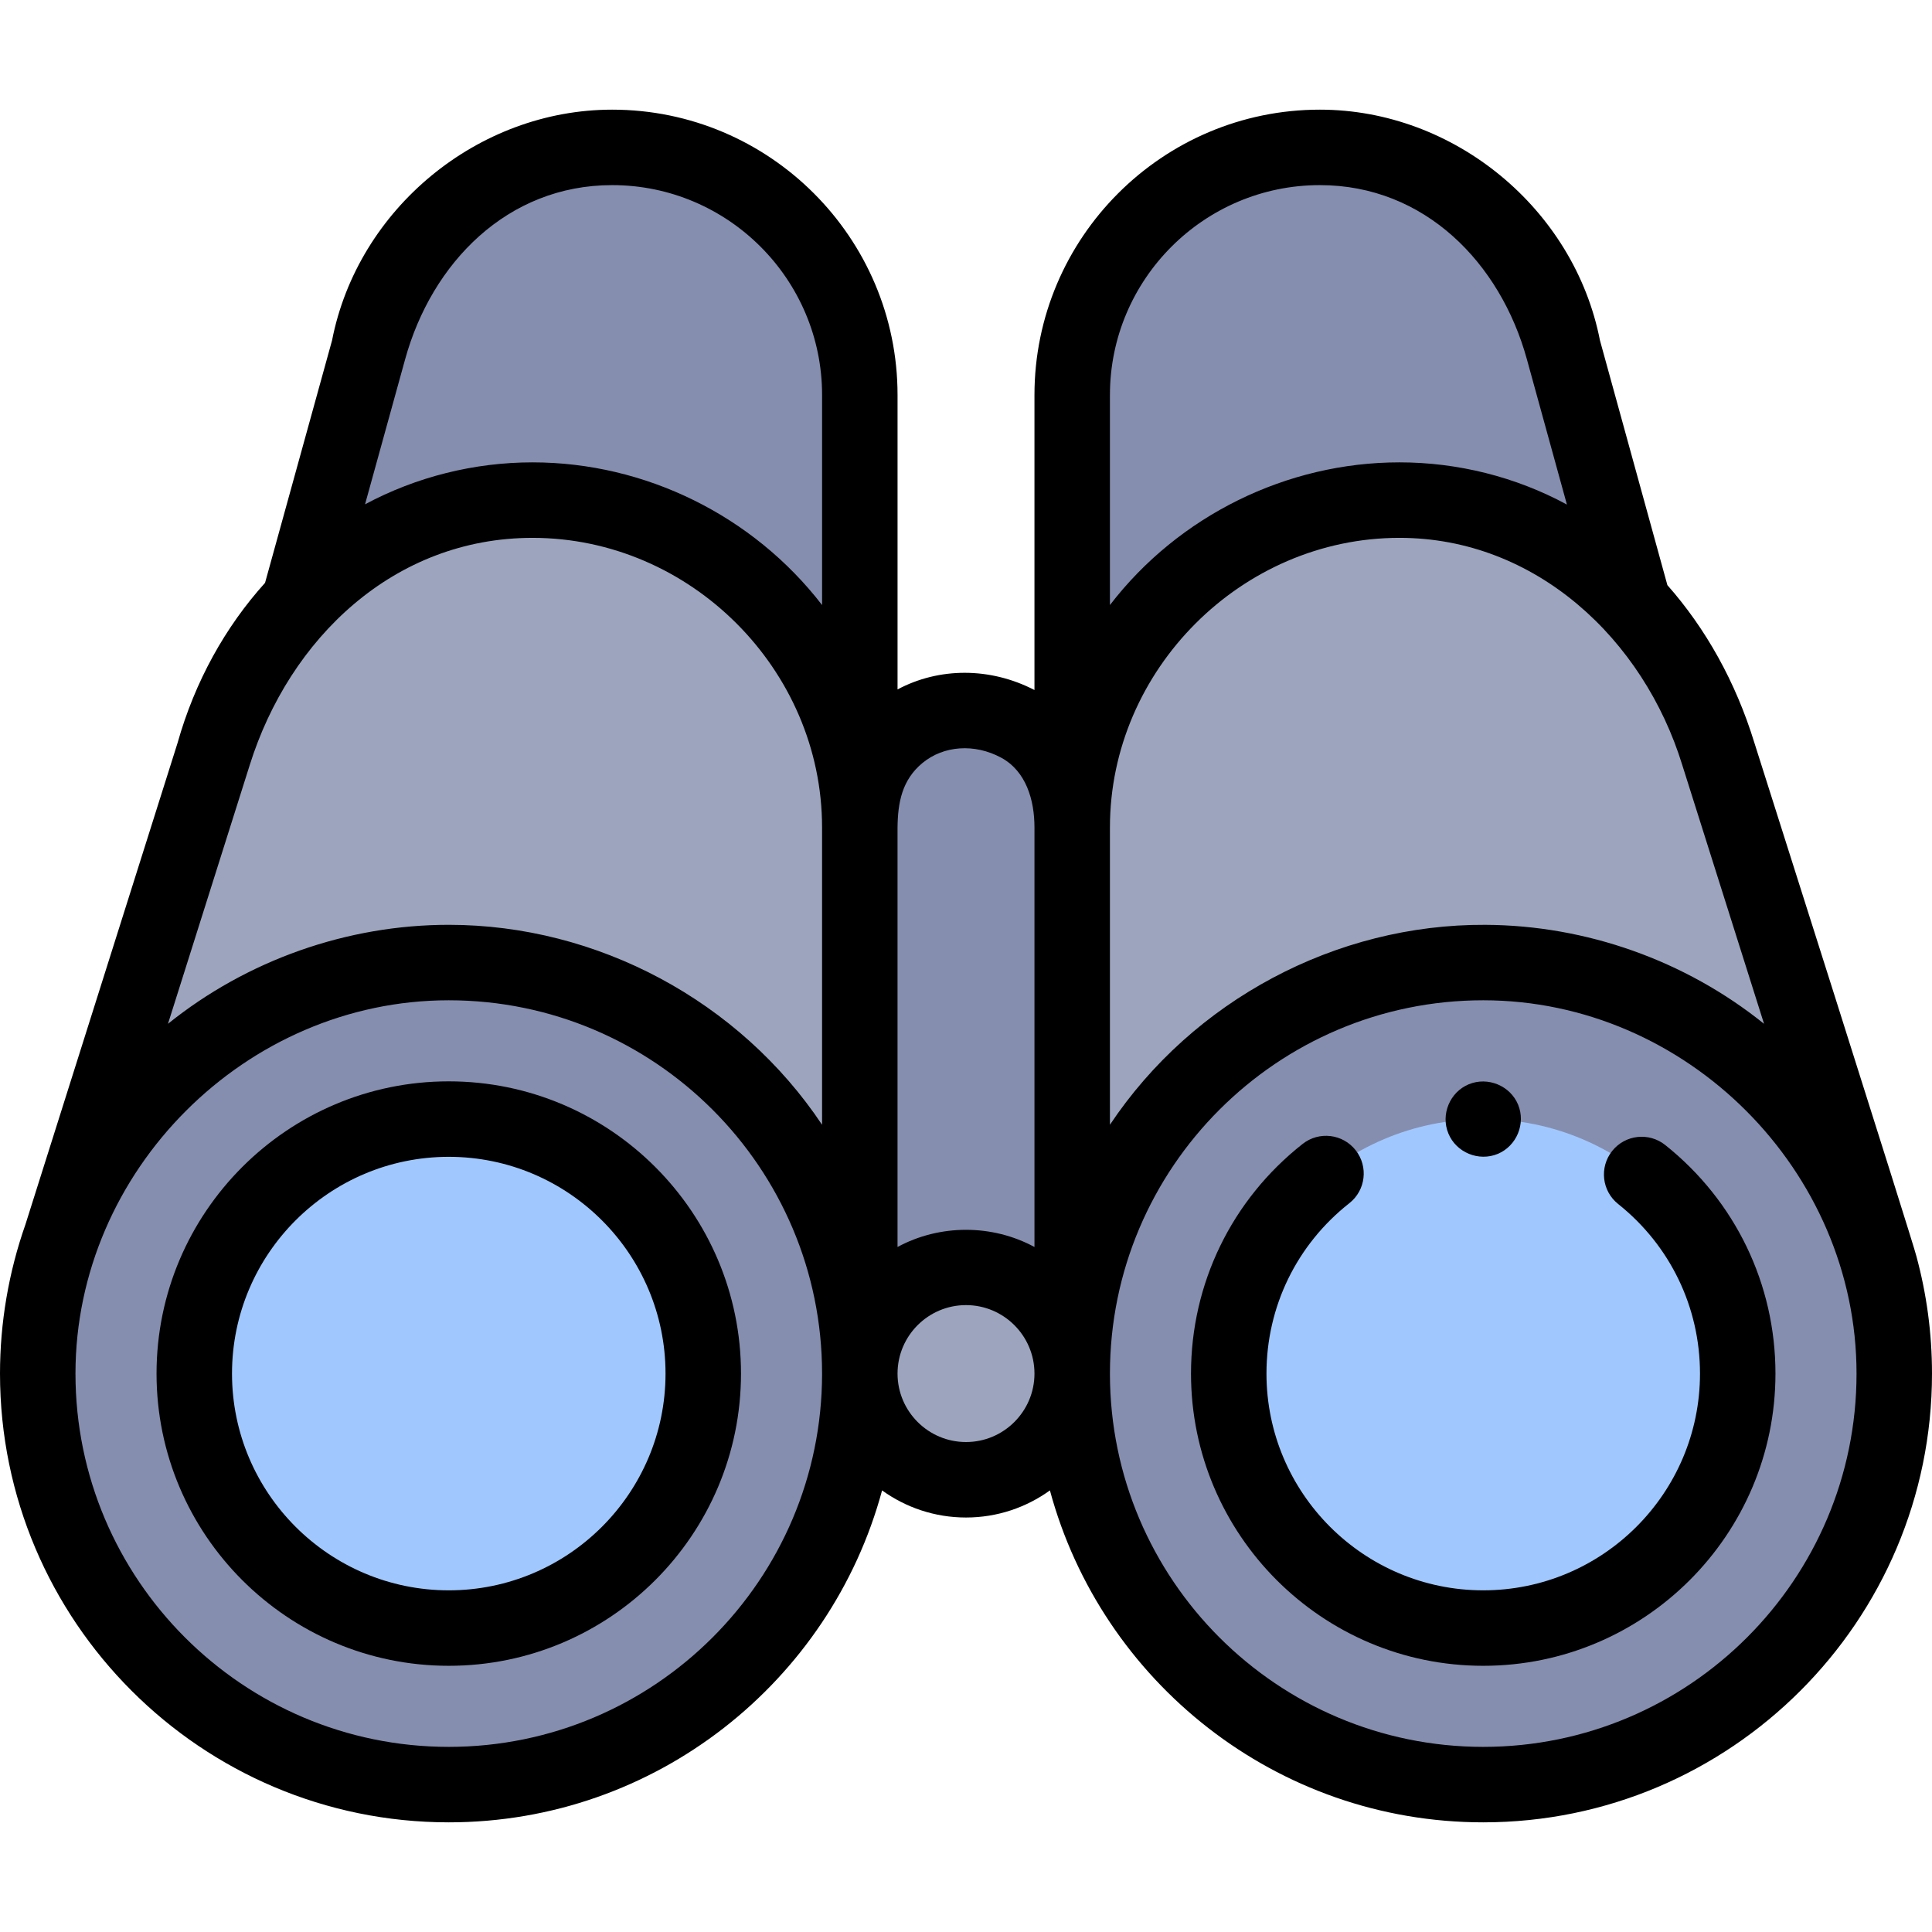
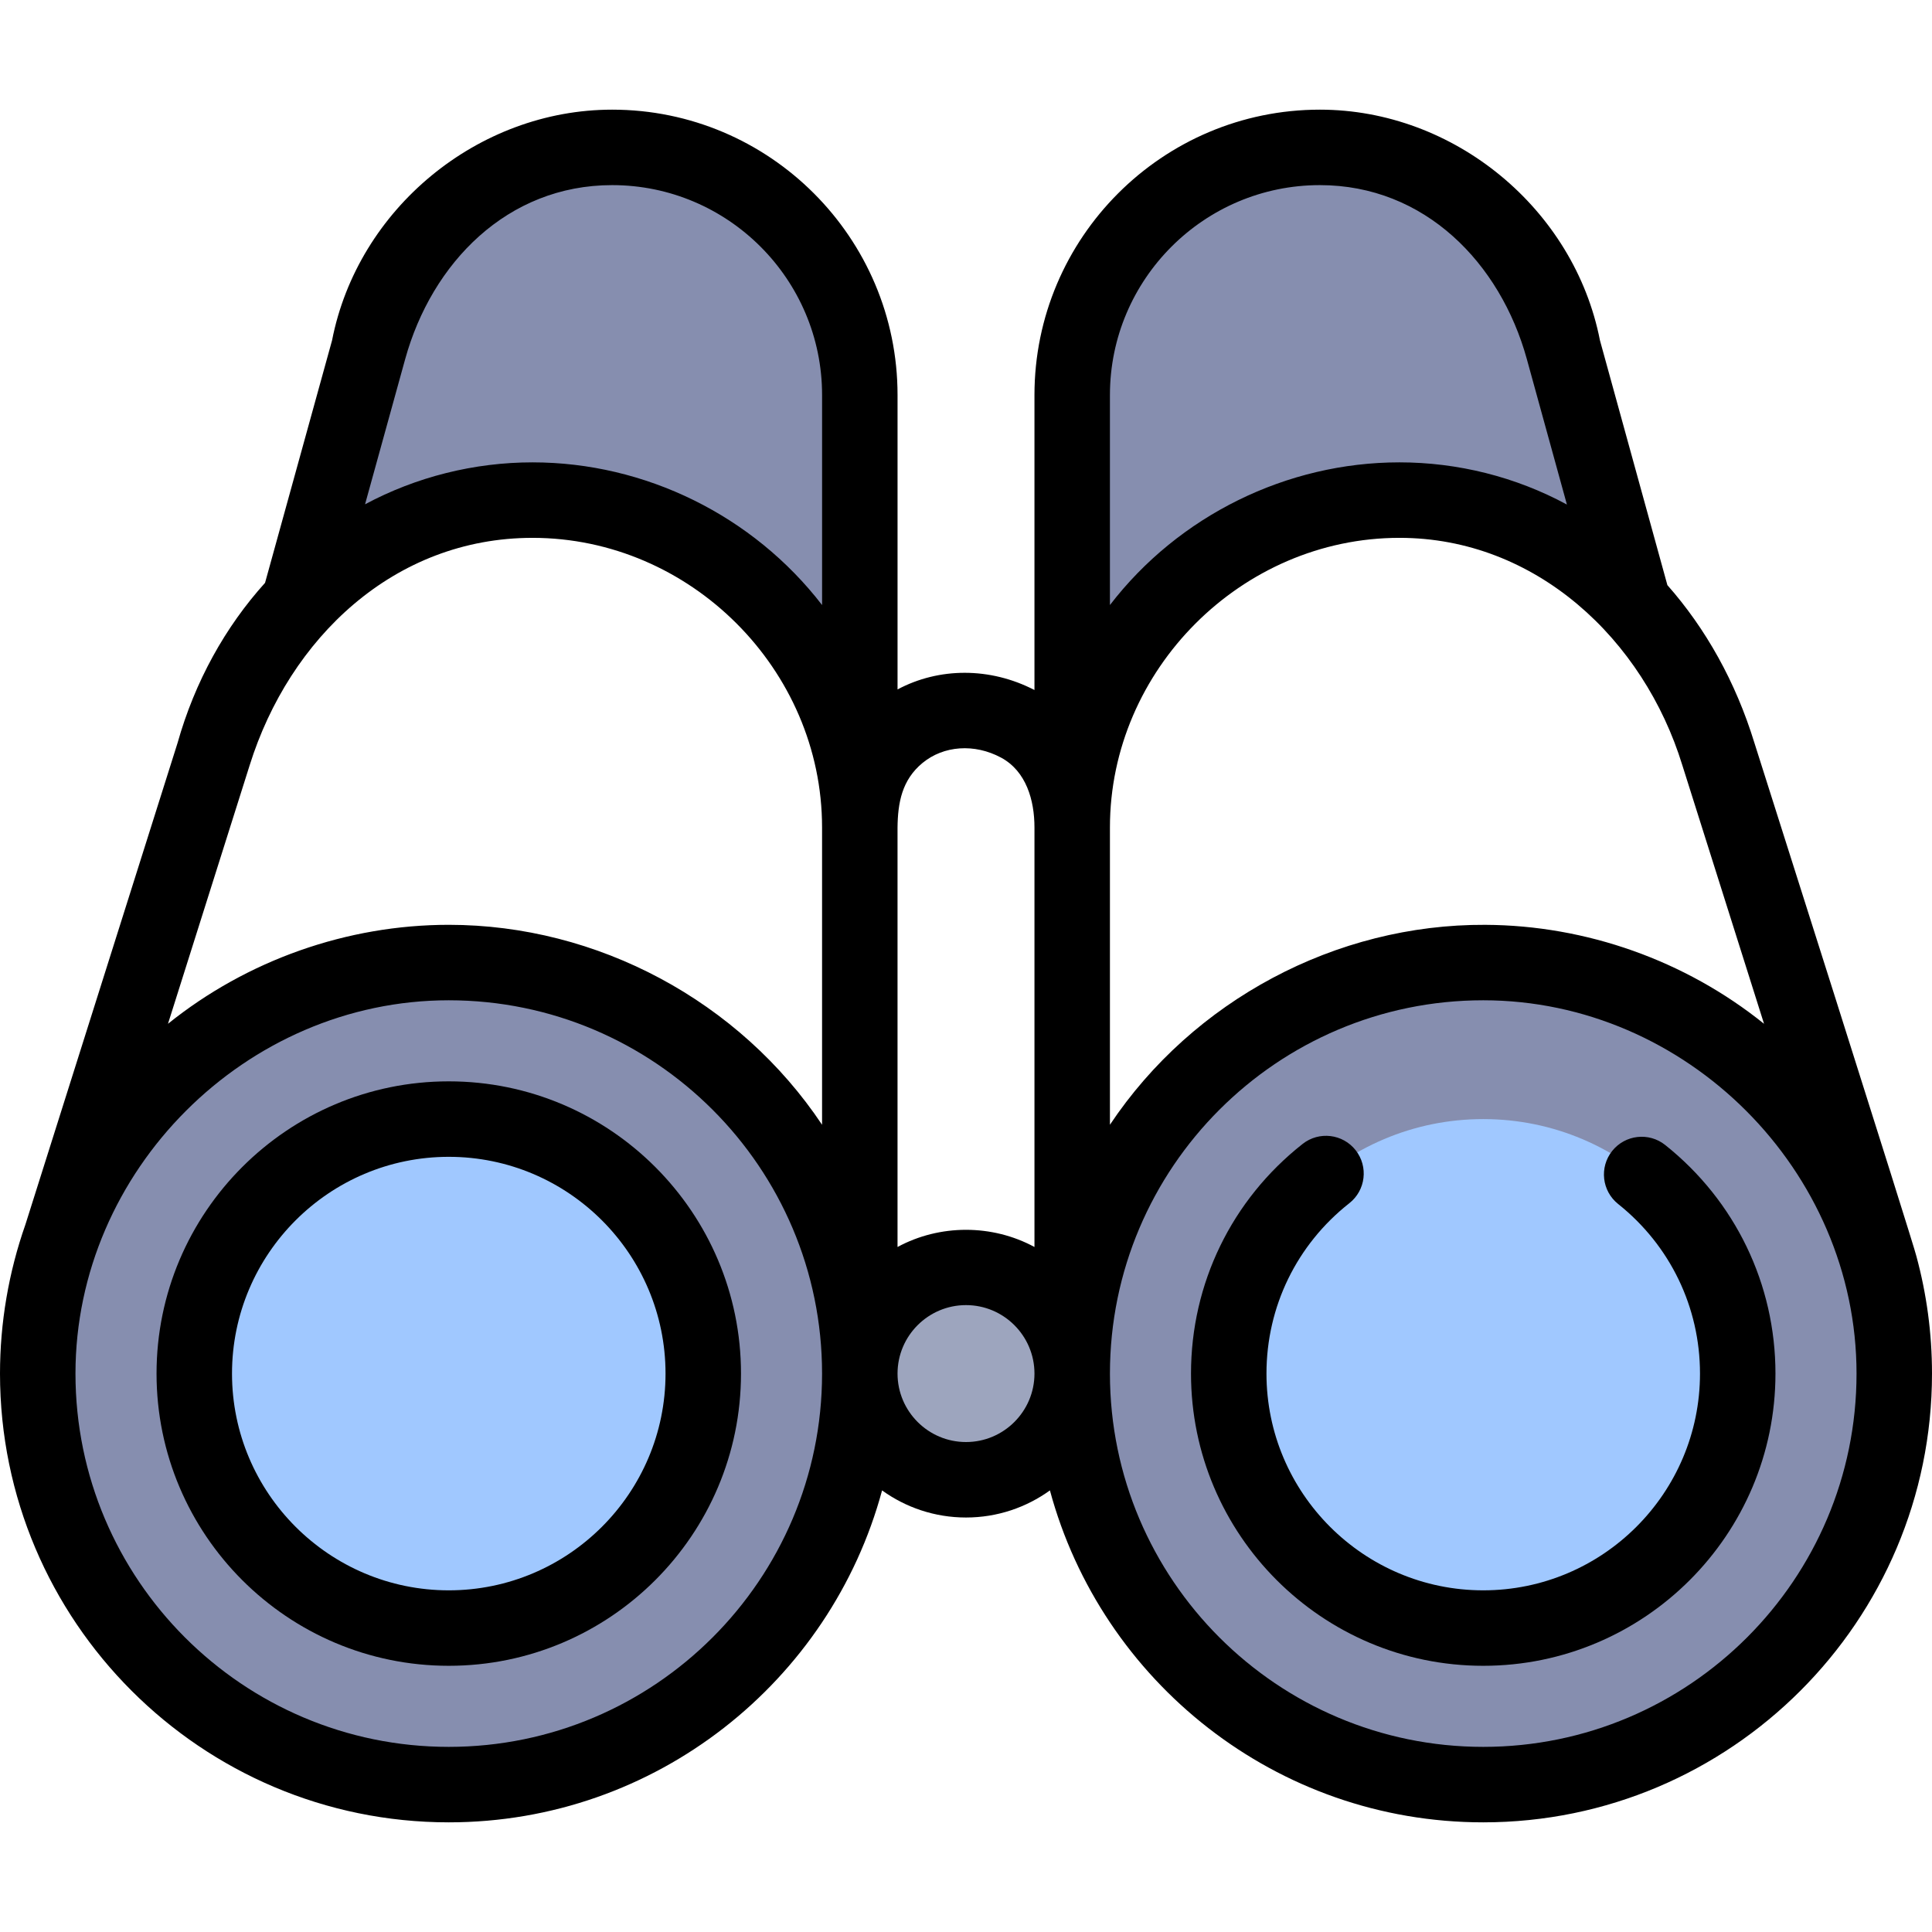
<svg xmlns="http://www.w3.org/2000/svg" id="Capa_1" height="512" viewBox="0 0 512 512" width="512">
  <g>
    <g>
      <circle cx="393.072" cy="364.013" fill="#868eaf" r="108.928" />
    </g>
    <g>
      <circle cx="118.928" cy="364.013" fill="#868eaf" r="108.928" />
    </g>
    <g>
      <circle cx="118.928" cy="364.013" fill="#a0c8ff" r="67.443" />
    </g>
    <g>
      <circle cx="393.072" cy="364.013" fill="#a0c8ff" r="67.443" />
    </g>
    <g>
-       <path d="m284.145 216.208v147.804c0-15.541-12.604-28.145-28.145-28.145s-28.145 12.604-28.145 28.145v-147.804c0-8.742 3.988-16.554 10.243-21.717 8.981-7.412 21.653-8.039 31.911-2.529 8.324 4.47 13.036 12.552 14.136 24.246z" fill="#868eaf" />
+       <path d="m284.145 216.208v147.804c0-15.541-12.604-28.145-28.145-28.145s-28.145 12.604-28.145 28.145c0-8.742 3.988-16.554 10.243-21.717 8.981-7.412 21.653-8.039 31.911-2.529 8.324 4.47 13.036 12.552 14.136 24.246z" fill="#868eaf" />
    </g>
    <g>
-       <path d="m227.855 219.26v144.752c0-60.154-48.772-108.926-108.926-108.926-50.087 0-92.281 33.818-104.991 79.865h-.012l42.699-135.155c10.899-38.892 44.108-67.261 84.505-67.261 23.951 0 45.635 9.714 61.329 25.408 15.693 15.693 25.396 37.377 25.396 61.317z" fill="#9da5be" />
-     </g>
+       </g>
    <g>
      <path d="m227.86 104.691v114.565c0-23.939-9.707-45.615-25.403-61.311s-37.372-25.413-61.332-25.413c-24.369 0-46.117 10.321-61.926 27.051l18.543-67.096c5.703-30.103 33.646-53.427 64.485-53.427 36.247-.001 65.633 29.375 65.633 65.631z" fill="#868eaf" />
    </g>
    <g>
-       <path d="m498.085 334.951h-.023c-12.698-46.047-54.892-79.865-104.991-79.865-60.154 0-108.926 48.772-108.926 108.926v-144.752c0-23.94 9.703-45.624 25.396-61.317s37.378-25.408 61.329-25.408c40.396 0 72.405 27.844 84.505 67.261z" fill="#9da5be" />
-     </g>
+       </g>
    <g>
      <path d="m432.856 159.972c-15.778-17.058-37.321-27.441-61.987-27.441-23.949 0-45.635 9.717-61.332 25.413-15.42 15.43-25.055 36.635-25.372 60.083-.01.399-.02.809-.02 1.229v-114.565c0-36.256 29.376-65.632 65.632-65.632 30.942 0 58.762 23.243 64.485 53.427z" fill="#868eaf" />
    </g>
    <g>
      <circle cx="256" cy="364.012" fill="#9da5be" r="28.145" />
    </g>
    <g>
      <path d="m118.928 286.569c-42.702 0-77.443 34.741-77.443 77.443s34.741 77.442 77.443 77.442 77.443-34.74 77.443-77.442-34.741-77.443-77.443-77.443zm0 134.886c-31.674 0-57.443-25.769-57.443-57.442 0-31.675 25.769-57.443 57.443-57.443s57.443 25.769 57.443 57.443-25.768 57.442-57.443 57.442z" />
      <path d="m441.292 303.433c-4.318-3.442-10.61-2.731-14.053 1.588-3.442 4.319-2.731 10.611 1.588 14.053 13.783 10.984 21.688 27.364 21.688 44.939 0 31.674-25.769 57.442-57.443 57.442s-57.443-25.769-57.443-57.442c0-17.709 8.004-34.166 21.959-45.152 4.339-3.416 5.088-9.703 1.672-14.043s-9.703-5.089-14.043-1.672c-18.804 14.803-29.588 36.988-29.588 60.867 0 42.702 34.741 77.442 77.443 77.442s77.443-34.74 77.443-77.442c0-23.7-10.652-45.781-29.223-60.58z" />
      <path d="m507.873 332.94c-.569-2.768-42.939-136.078-42.939-136.078-4.972-16.195-12.923-30.32-23.058-41.795l-17.87-64.858c-6.829-34.89-38.664-61.149-74.23-61.149-41.704 0-75.632 33.929-75.632 75.632v78.167c-11.783-6.09-25.296-6.016-36.284-.153v-78.014c0-41.703-33.929-75.632-75.632-75.632-35.573 0-67.407 26.255-74.229 61.146l-17.757 64.251c-10.516 11.668-18.577 26.077-23.201 42.48l-40.301 127.564c-4.457 12.667-6.74 26.084-6.74 39.512 0 65.577 53.351 118.927 118.928 118.927 54.87 0 101.172-37.355 114.832-87.967 6.266 4.514 13.945 7.183 22.24 7.183s15.974-2.669 22.24-7.183c13.66 50.612 59.962 87.967 114.832 87.967 65.577 0 118.928-53.35 118.928-118.927 0-10.748-1.442-21.164-4.127-31.073zm-40.384-61.622c-20.842-16.766-47.119-26.104-73.867-26.227-39.602-.21-77.505 20.054-99.477 52.977v-78.808c0-41.729 34.874-76.725 76.725-76.725 36.15 0 64.728 26.913 74.97 60.274zm-173.345-166.627c0-30.676 24.957-55.632 55.632-55.632 27.821 0 47.829 20.674 54.845 46.083l10.627 38.571c-13.579-7.35-28.947-11.183-44.38-11.183-29.865 0-58.529 14.126-76.725 37.812v-55.651zm-49.681 97.512c5.624-4.64 13.793-5.201 20.815-1.432 6.703 3.601 8.866 11.35 8.866 18.504v111.191c-11.209-6.069-25.081-6.069-36.29 0v-111.104c.069-6.641 1.166-12.666 6.609-17.159zm-137.082-107.053c7.033-25.413 27.006-46.091 54.847-46.091 30.676 0 55.632 24.956 55.632 55.632v55.654c-18.239-23.665-46.838-37.814-76.735-37.814-15.421 0-30.791 3.827-44.383 11.117zm-41.22 107.659c10.537-33.656 38.278-60.273 74.969-60.273 41.822 0 76.725 34.89 76.725 76.725v78.809c-21.873-32.776-59.511-52.984-98.927-52.984-26.927 0-53.429 9.353-74.41 26.228zm52.767 260.131c-54.549 0-98.928-44.378-98.928-98.927 0-53.723 45.058-98.928 98.929-98.928 54.548 0 98.926 44.378 98.926 98.927 0 .013.001.026.001.039-.021 54.531-44.391 98.889-98.928 98.889zm137.072-80.784c-9.997 0-18.131-8.127-18.144-18.121 0-.007 0-.015 0-.022 0-.008 0-.016 0-.024.013-9.994 8.146-18.122 18.144-18.122s18.131 8.127 18.144 18.122v.024.022c-.013 9.994-8.147 18.121-18.144 18.121zm137.072 80.784c-54.537 0-98.907-44.358-98.928-98.89 0-.013.001-.026.001-.039 0-54.549 44.378-98.927 98.926-98.927 53.926 0 98.929 45.159 98.929 98.928 0 54.55-44.379 98.928-98.928 98.928z" />
-       <path d="m383.84 300.39c2.066 5.045 8.036 7.49 13.06 5.41 5.033-2.083 7.494-8.027 5.41-13.06-2.086-5.037-8.033-7.474-13.06-5.4s-7.506 8.022-5.41 13.05z" />
    </g>
  </g>
</svg>